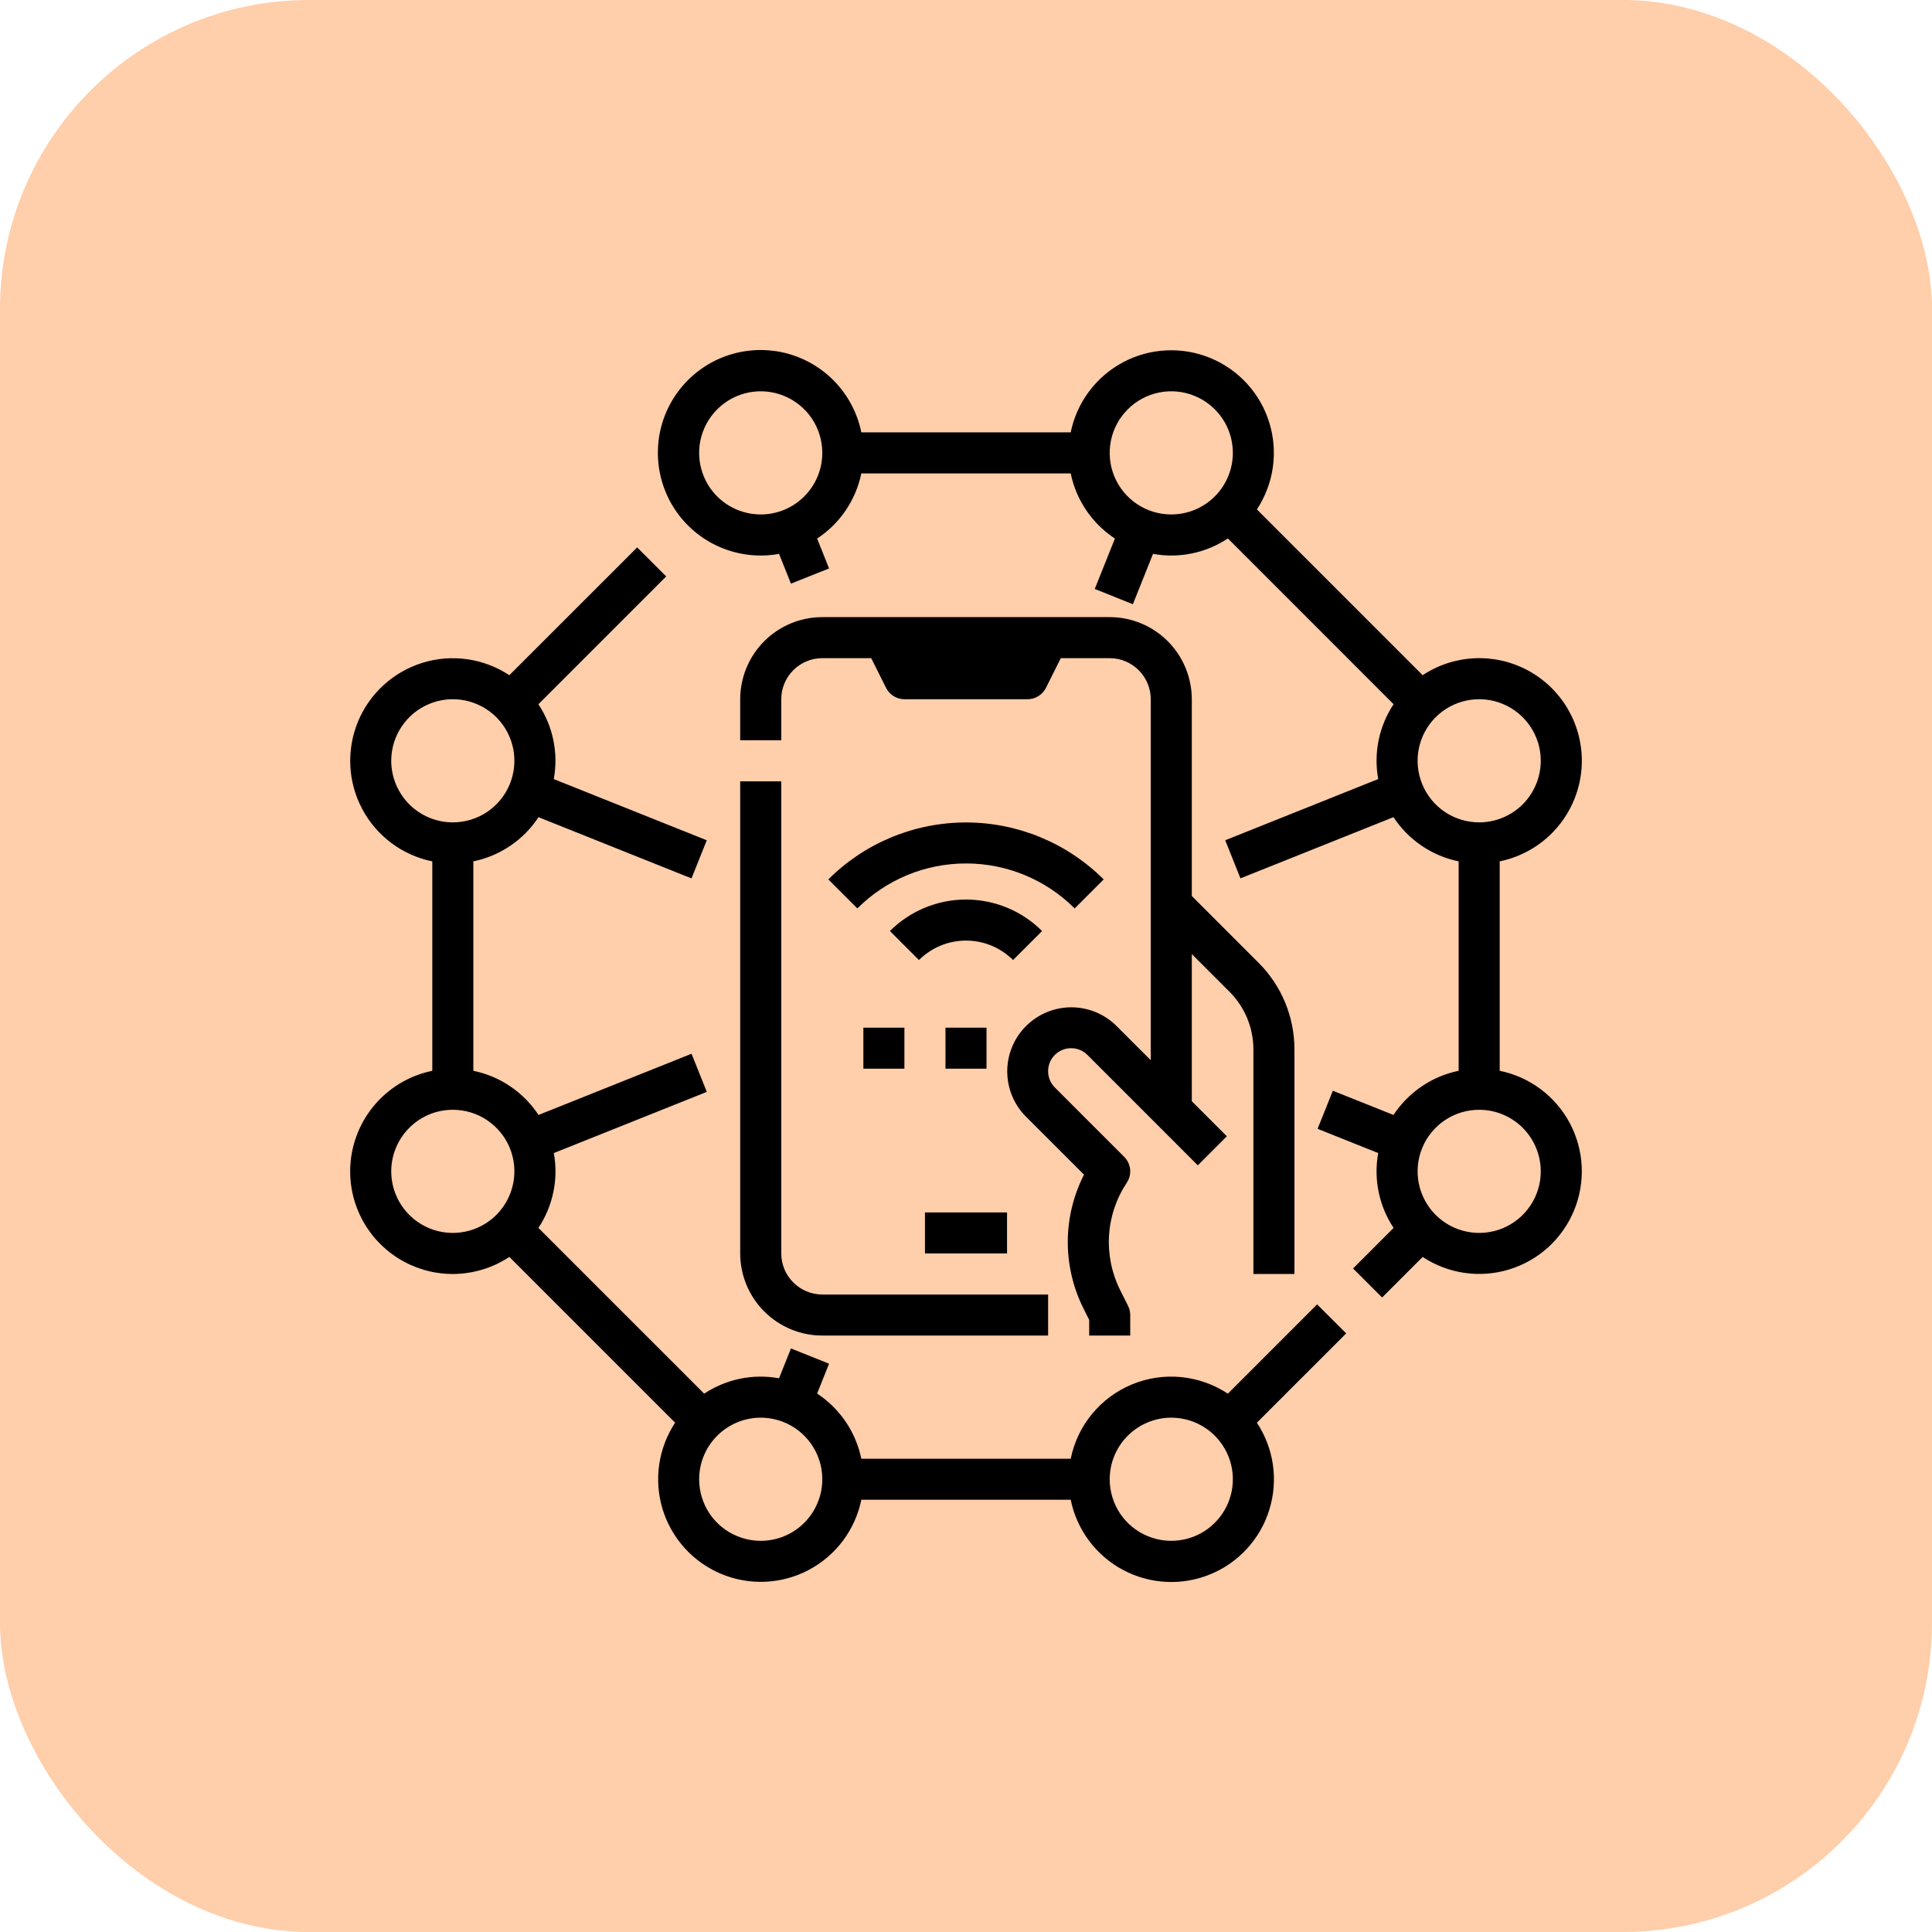
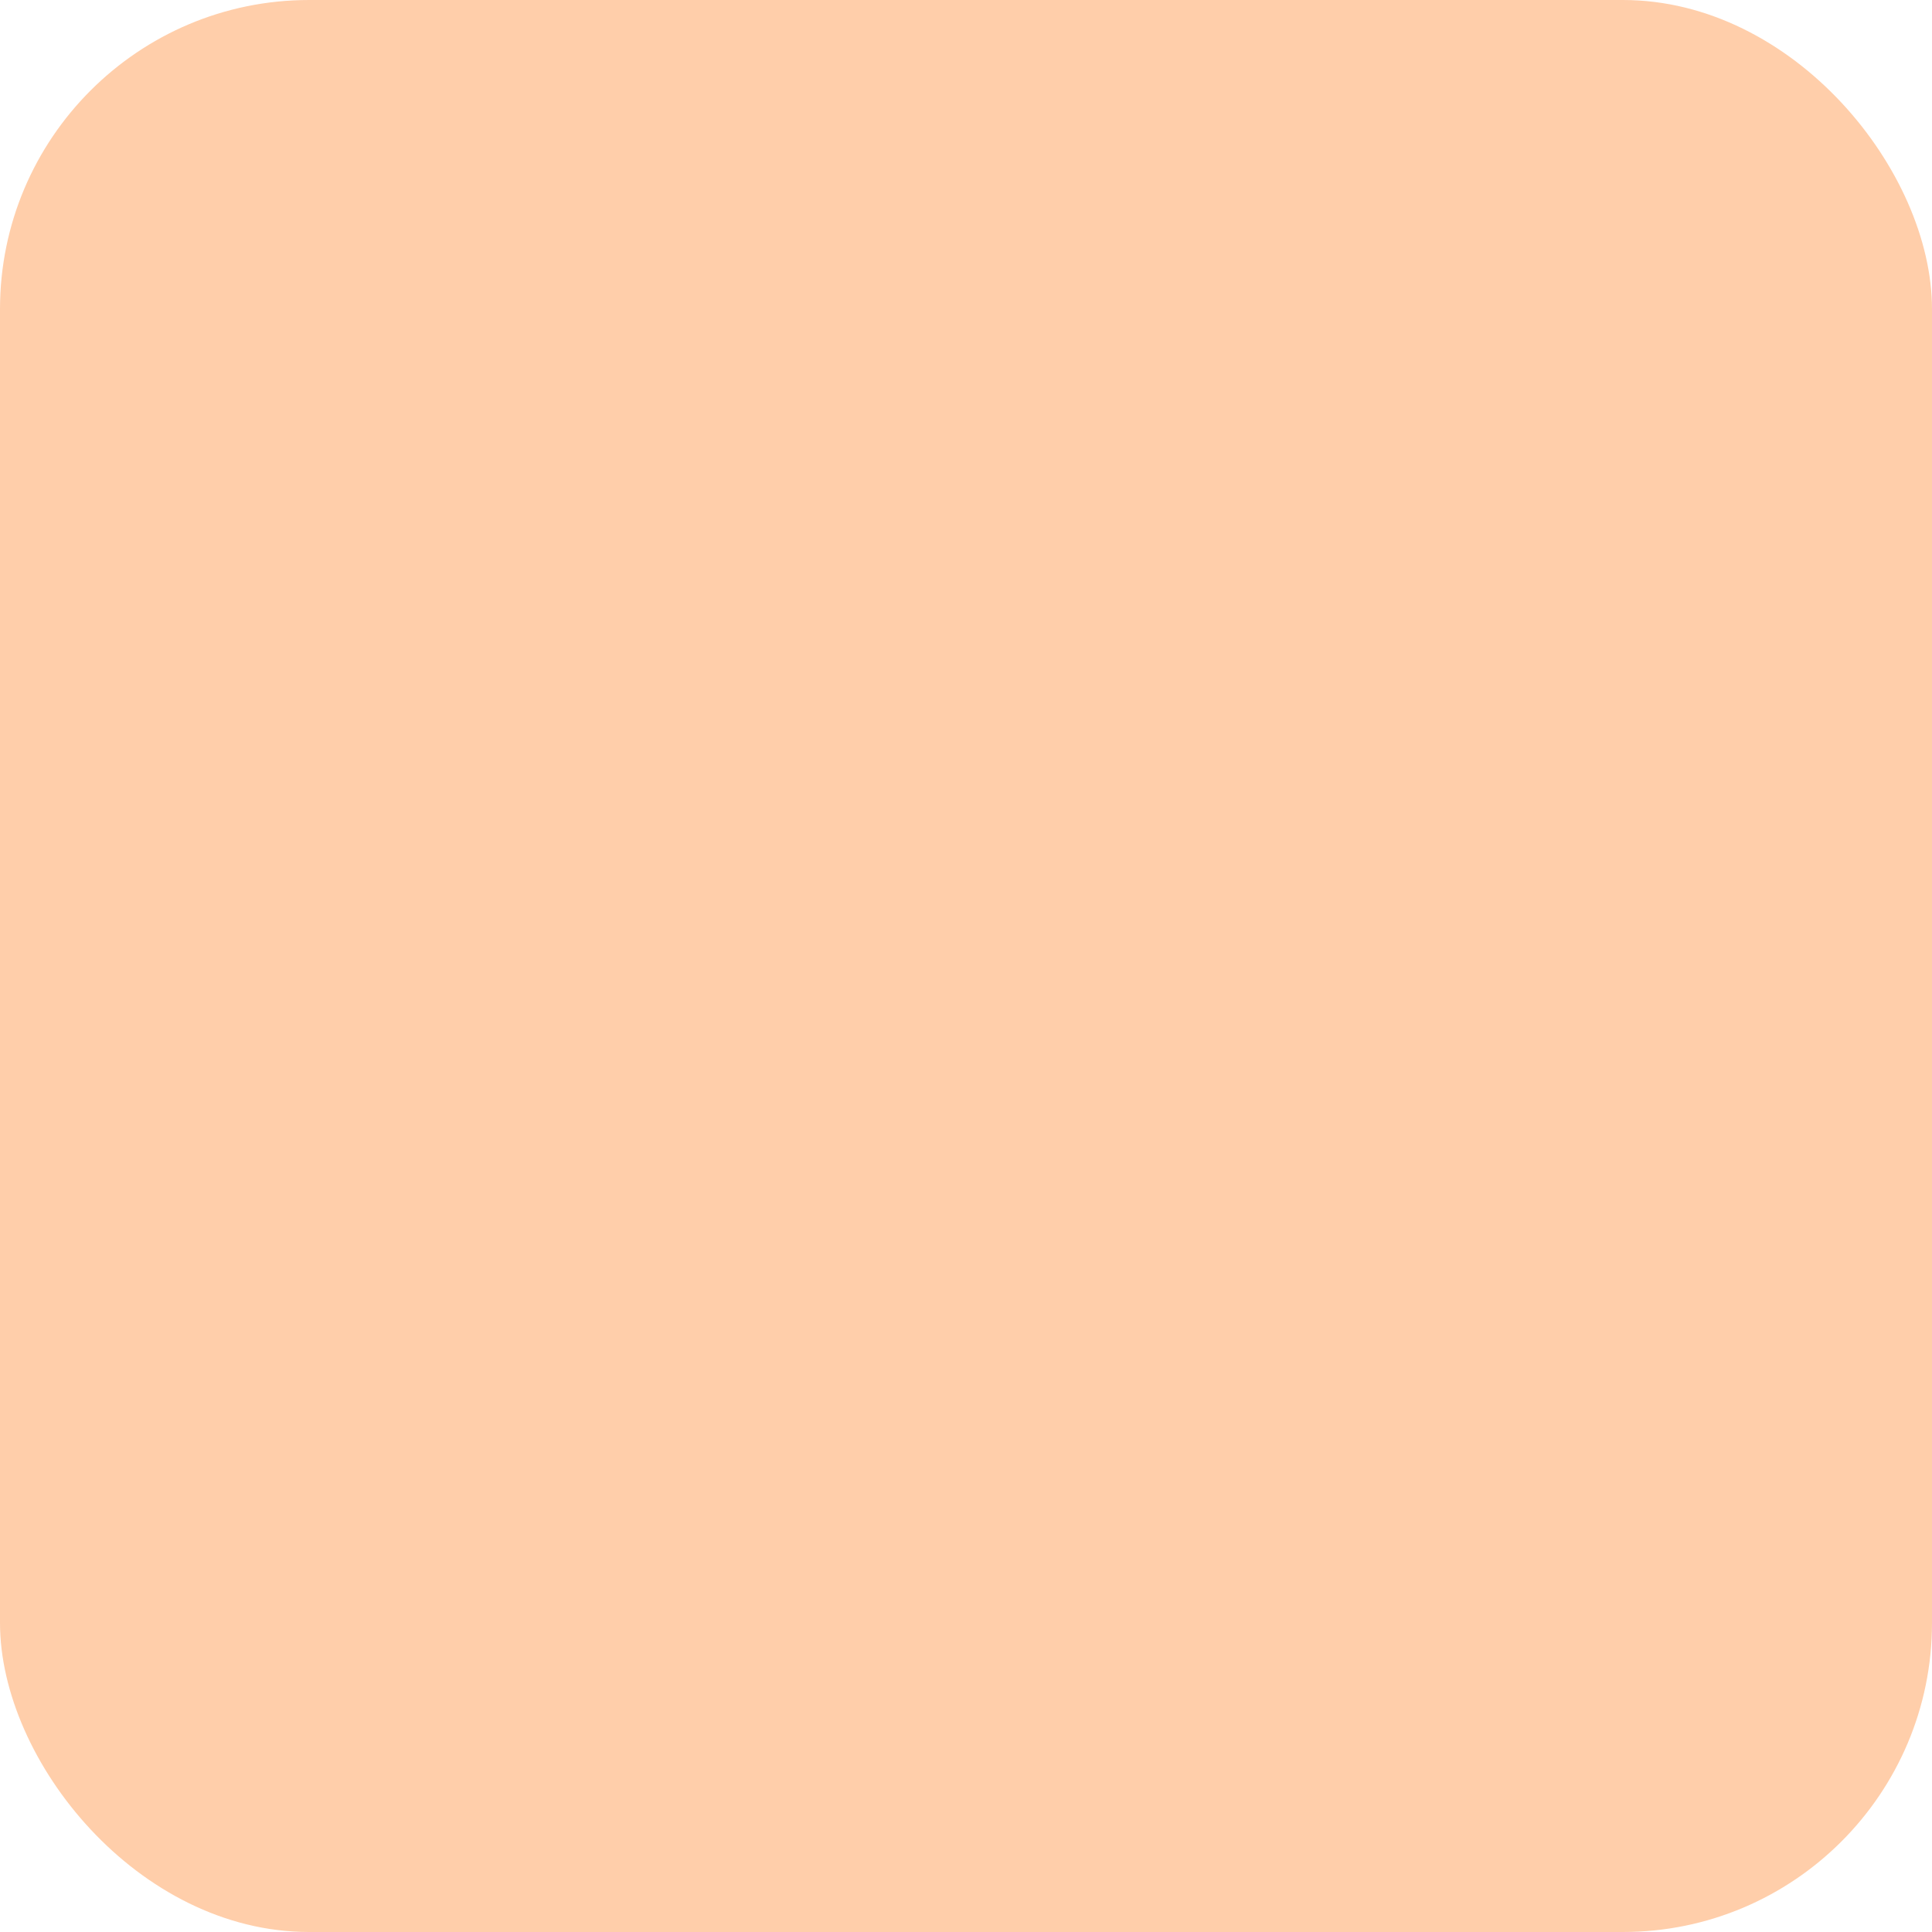
<svg xmlns="http://www.w3.org/2000/svg" width="50" height="50" viewBox="0 0 50 50" fill="none">
  <rect width="50" height="50" rx="8" fill="#FFCEAA" />
-   <path d="M9.062 30.314C9.062 30.794 9.192 31.265 9.438 31.677C9.684 32.089 10.037 32.427 10.46 32.654C10.883 32.881 11.359 32.99 11.838 32.968C12.318 32.946 12.782 32.794 13.182 32.529L17.472 36.819C17.257 37.146 17.116 37.516 17.06 37.904C17.004 38.291 17.035 38.686 17.149 39.061C17.264 39.435 17.46 39.779 17.724 40.069C17.987 40.359 18.311 40.586 18.673 40.736C19.034 40.886 19.425 40.954 19.816 40.935C20.207 40.916 20.589 40.812 20.934 40.628C21.28 40.444 21.581 40.186 21.816 39.873C22.05 39.559 22.212 39.198 22.291 38.814H27.71C27.788 39.198 27.95 39.56 28.184 39.874C28.419 40.188 28.72 40.447 29.066 40.631C29.411 40.815 29.794 40.92 30.185 40.939C30.577 40.958 30.967 40.89 31.329 40.74C31.692 40.59 32.016 40.362 32.279 40.072C32.543 39.782 32.739 39.437 32.853 39.062C32.968 38.688 32.998 38.292 32.942 37.904C32.886 37.517 32.744 37.146 32.528 36.819L34.839 34.508L34.087 33.757L31.777 36.068C31.414 35.828 30.998 35.681 30.566 35.639C30.133 35.597 29.697 35.662 29.295 35.828C28.894 35.995 28.539 36.257 28.263 36.592C27.986 36.928 27.796 37.326 27.71 37.752H22.291C22.148 37.06 21.737 36.453 21.147 36.065L21.456 35.293L20.47 34.898L20.161 35.67C19.488 35.547 18.794 35.69 18.224 36.068L13.934 31.778C14.313 31.209 14.456 30.514 14.333 29.841L18.292 28.258L17.897 27.271L13.937 28.855C13.548 28.265 12.942 27.854 12.25 27.712V22.292C12.942 22.15 13.548 21.739 13.937 21.149L17.896 22.733L18.291 21.746L14.332 20.163C14.455 19.49 14.312 18.795 13.934 18.226L17.241 14.918L16.49 14.167L13.182 17.474C12.856 17.259 12.486 17.118 12.098 17.062C11.71 17.006 11.315 17.036 10.941 17.151C10.567 17.266 10.222 17.462 9.933 17.725C9.643 17.988 9.415 18.313 9.265 18.674C9.116 19.036 9.048 19.427 9.066 19.817C9.085 20.209 9.19 20.591 9.374 20.936C9.557 21.282 9.815 21.583 10.129 21.817C10.442 22.052 10.804 22.214 11.188 22.292V27.712C10.588 27.835 10.049 28.161 9.662 28.635C9.275 29.109 9.063 29.702 9.062 30.314ZM30.312 36.689C30.628 36.689 30.936 36.783 31.198 36.958C31.46 37.133 31.664 37.382 31.785 37.673C31.906 37.964 31.937 38.285 31.876 38.594C31.814 38.903 31.662 39.187 31.439 39.41C31.217 39.633 30.933 39.785 30.623 39.846C30.314 39.908 29.994 39.876 29.703 39.755C29.411 39.635 29.163 39.431 28.987 39.169C28.812 38.906 28.719 38.598 28.719 38.283C28.719 37.861 28.887 37.455 29.186 37.157C29.485 36.858 29.89 36.69 30.312 36.689V36.689ZM19.688 36.689C20.003 36.689 20.311 36.783 20.573 36.958C20.835 37.133 21.039 37.382 21.16 37.673C21.281 37.964 21.312 38.285 21.251 38.594C21.189 38.903 21.037 39.187 20.814 39.41C20.592 39.633 20.308 39.785 19.998 39.846C19.689 39.908 19.369 39.876 19.078 39.755C18.786 39.635 18.538 39.431 18.362 39.169C18.187 38.906 18.094 38.598 18.094 38.283C18.094 37.861 18.262 37.455 18.561 37.157C18.86 36.858 19.265 36.69 19.688 36.689ZM10.125 19.689C10.125 19.374 10.219 19.066 10.394 18.804C10.569 18.542 10.818 18.337 11.109 18.217C11.4 18.096 11.72 18.065 12.03 18.126C12.339 18.188 12.623 18.34 12.846 18.562C13.069 18.785 13.22 19.069 13.282 19.378C13.343 19.688 13.312 20.008 13.191 20.299C13.071 20.59 12.866 20.839 12.604 21.015C12.342 21.19 12.034 21.283 11.719 21.283C11.296 21.283 10.891 21.114 10.592 20.816C10.294 20.517 10.126 20.112 10.125 19.689V19.689ZM11.719 28.721C12.034 28.721 12.342 28.814 12.604 28.989C12.866 29.164 13.071 29.413 13.191 29.704C13.312 29.996 13.343 30.316 13.282 30.625C13.22 30.934 13.069 31.218 12.846 31.441C12.623 31.664 12.339 31.816 12.03 31.877C11.72 31.939 11.4 31.907 11.109 31.787C10.818 31.666 10.569 31.462 10.394 31.2C10.219 30.938 10.125 30.63 10.125 30.314C10.126 29.892 10.294 29.487 10.592 29.188C10.891 28.889 11.296 28.721 11.719 28.721V28.721ZM40.938 19.689C40.938 19.209 40.808 18.738 40.562 18.326C40.316 17.914 39.963 17.577 39.54 17.349C39.117 17.122 38.641 17.014 38.161 17.036C37.682 17.058 37.218 17.209 36.818 17.474L32.528 13.184C32.743 12.858 32.885 12.487 32.94 12.1C32.996 11.712 32.966 11.317 32.851 10.943C32.737 10.568 32.541 10.224 32.277 9.934C32.014 9.644 31.69 9.417 31.328 9.267C30.966 9.117 30.576 9.049 30.185 9.068C29.794 9.086 29.411 9.191 29.066 9.375C28.72 9.559 28.419 9.817 28.185 10.13C27.95 10.444 27.788 10.806 27.71 11.189H22.291C22.187 10.676 21.933 10.205 21.563 9.835C21.192 9.465 20.72 9.213 20.207 9.11C19.693 9.008 19.161 9.059 18.676 9.257C18.192 9.456 17.776 9.793 17.483 10.227C17.189 10.66 17.03 11.171 17.026 11.694C17.021 12.218 17.171 12.731 17.457 13.17C17.743 13.609 18.152 13.953 18.633 14.16C19.114 14.367 19.646 14.428 20.161 14.334L20.47 15.105L21.456 14.711L21.147 13.938C21.737 13.55 22.148 12.944 22.291 12.252H27.71C27.852 12.943 28.264 13.55 28.854 13.938L28.332 15.242L29.319 15.637L29.84 14.334C30.512 14.457 31.207 14.314 31.777 13.935L36.066 18.225C35.688 18.795 35.545 19.489 35.668 20.162L31.709 21.746L32.103 22.732L36.063 21.148C36.255 21.44 36.503 21.692 36.793 21.888C37.082 22.084 37.407 22.222 37.75 22.292V27.712C37.058 27.854 36.452 28.266 36.063 28.855L34.494 28.228L34.099 29.214L35.668 29.841C35.545 30.514 35.688 31.209 36.066 31.778L35.017 32.828L35.769 33.579L36.818 32.53C37.144 32.745 37.515 32.886 37.902 32.942C38.29 32.998 38.685 32.968 39.059 32.853C39.434 32.738 39.778 32.542 40.068 32.279C40.358 32.016 40.585 31.691 40.735 31.33C40.885 30.968 40.953 30.577 40.934 30.186C40.915 29.795 40.81 29.413 40.627 29.067C40.443 28.722 40.185 28.421 39.871 28.186C39.558 27.952 39.196 27.79 38.812 27.712V22.292C39.412 22.169 39.951 21.843 40.338 21.369C40.725 20.895 40.937 20.301 40.938 19.689V19.689ZM19.688 13.314C19.372 13.314 19.064 13.221 18.802 13.046C18.54 12.871 18.336 12.622 18.215 12.331C18.094 12.039 18.063 11.719 18.124 11.41C18.186 11.101 18.338 10.816 18.561 10.594C18.783 10.371 19.067 10.219 19.377 10.157C19.686 10.096 20.006 10.127 20.297 10.248C20.589 10.369 20.837 10.573 21.013 10.835C21.188 11.097 21.281 11.405 21.281 11.721C21.281 12.143 21.113 12.548 20.814 12.847C20.515 13.146 20.11 13.314 19.688 13.314V13.314ZM30.312 13.314C29.997 13.314 29.689 13.221 29.427 13.046C29.165 12.871 28.961 12.622 28.84 12.331C28.719 12.039 28.688 11.719 28.749 11.41C28.811 11.101 28.963 10.816 29.186 10.594C29.408 10.371 29.692 10.219 30.002 10.157C30.311 10.096 30.631 10.127 30.922 10.248C31.214 10.369 31.462 10.573 31.638 10.835C31.813 11.097 31.906 11.405 31.906 11.721C31.906 12.143 31.738 12.548 31.439 12.847C31.14 13.146 30.735 13.314 30.312 13.314V13.314ZM39.875 30.314C39.875 30.63 39.782 30.938 39.606 31.2C39.431 31.462 39.182 31.666 38.891 31.787C38.6 31.907 38.279 31.939 37.97 31.877C37.661 31.816 37.377 31.664 37.154 31.441C36.931 31.218 36.78 30.934 36.718 30.625C36.657 30.316 36.688 29.996 36.809 29.704C36.929 29.413 37.134 29.164 37.396 28.989C37.658 28.814 37.966 28.721 38.281 28.721C38.704 28.721 39.109 28.889 39.408 29.188C39.706 29.487 39.874 29.892 39.875 30.314ZM38.281 21.283C37.966 21.283 37.658 21.19 37.396 21.015C37.134 20.839 36.929 20.59 36.809 20.299C36.688 20.008 36.657 19.688 36.718 19.378C36.78 19.069 36.931 18.785 37.154 18.562C37.377 18.34 37.661 18.188 37.97 18.126C38.279 18.065 38.6 18.096 38.891 18.217C39.182 18.337 39.431 18.542 39.606 18.804C39.782 19.066 39.875 19.374 39.875 19.689C39.874 20.112 39.706 20.517 39.408 20.816C39.109 21.114 38.704 21.283 38.281 21.283V21.283ZM20.219 20.221V32.439C20.219 32.721 20.331 32.991 20.53 33.19C20.73 33.389 21 33.502 21.281 33.502H27.125V34.564H21.281C20.718 34.564 20.178 34.34 19.779 33.941C19.381 33.543 19.157 33.003 19.156 32.439V20.221H20.219ZM32.438 32.971V27.165C32.438 26.885 32.384 26.609 32.277 26.351C32.17 26.093 32.013 25.859 31.815 25.662L30.844 24.691V28.5L31.751 29.407L30.999 30.159L29.937 29.096L28.142 27.301C28.087 27.246 28.021 27.202 27.949 27.172C27.876 27.142 27.799 27.127 27.721 27.127C27.642 27.127 27.565 27.142 27.493 27.172C27.42 27.202 27.355 27.246 27.299 27.301C27.244 27.357 27.2 27.422 27.17 27.495C27.14 27.567 27.125 27.644 27.125 27.723C27.125 27.801 27.14 27.878 27.17 27.951C27.2 28.023 27.244 28.088 27.299 28.144L29.094 29.939C29.181 30.026 29.235 30.14 29.247 30.262C29.26 30.384 29.229 30.507 29.161 30.609C28.891 31.015 28.732 31.486 28.702 31.973C28.672 32.46 28.77 32.947 28.988 33.384L29.194 33.795C29.231 33.869 29.25 33.951 29.25 34.033V34.564H28.188V34.158L28.038 33.859C27.77 33.321 27.632 32.728 27.634 32.128C27.637 31.527 27.781 30.936 28.054 30.4L26.548 28.895C26.239 28.584 26.067 28.163 26.067 27.724C26.069 27.285 26.243 26.865 26.553 26.555C26.863 26.245 27.284 26.07 27.722 26.069C28.161 26.068 28.582 26.241 28.893 26.55L29.781 27.438V18.096C29.781 17.814 29.669 17.544 29.47 17.345C29.27 17.145 29 17.033 28.719 17.033H27.453L27.069 17.802C27.025 17.89 26.957 17.964 26.873 18.016C26.789 18.068 26.692 18.096 26.594 18.096H23.406C23.308 18.096 23.211 18.068 23.127 18.016C23.043 17.964 22.975 17.89 22.931 17.802L22.547 17.033H21.281C21 17.033 20.73 17.145 20.53 17.345C20.331 17.544 20.219 17.814 20.219 18.096V19.158H19.156V18.096C19.157 17.532 19.381 16.992 19.779 16.594C20.178 16.195 20.718 15.971 21.281 15.971H28.719C29.282 15.971 29.822 16.195 30.221 16.594C30.619 16.992 30.843 17.532 30.844 18.096V23.188L32.566 24.911C32.863 25.206 33.099 25.557 33.259 25.944C33.419 26.331 33.501 26.746 33.5 27.165V32.971H32.438ZM23.938 31.377H26.062V32.439H23.938V31.377ZM26.218 24.846C25.895 24.524 25.457 24.342 25 24.342C24.543 24.342 24.105 24.524 23.782 24.846L23.031 24.095C23.553 23.573 24.262 23.28 25 23.28C25.738 23.28 26.447 23.573 26.969 24.095L26.218 24.846ZM27.812 23.51C27.443 23.141 27.004 22.848 26.522 22.648C26.039 22.448 25.522 22.346 25 22.346C24.478 22.346 23.961 22.448 23.478 22.648C22.996 22.848 22.557 23.141 22.188 23.51L21.437 22.759C22.383 21.815 23.664 21.285 25 21.285C26.336 21.285 27.617 21.815 28.563 22.759L27.812 23.51ZM25.531 26.596V27.658H24.469V26.596H25.531ZM22.344 26.596H23.406V27.658H22.344V26.596Z" fill="black" />
</svg>